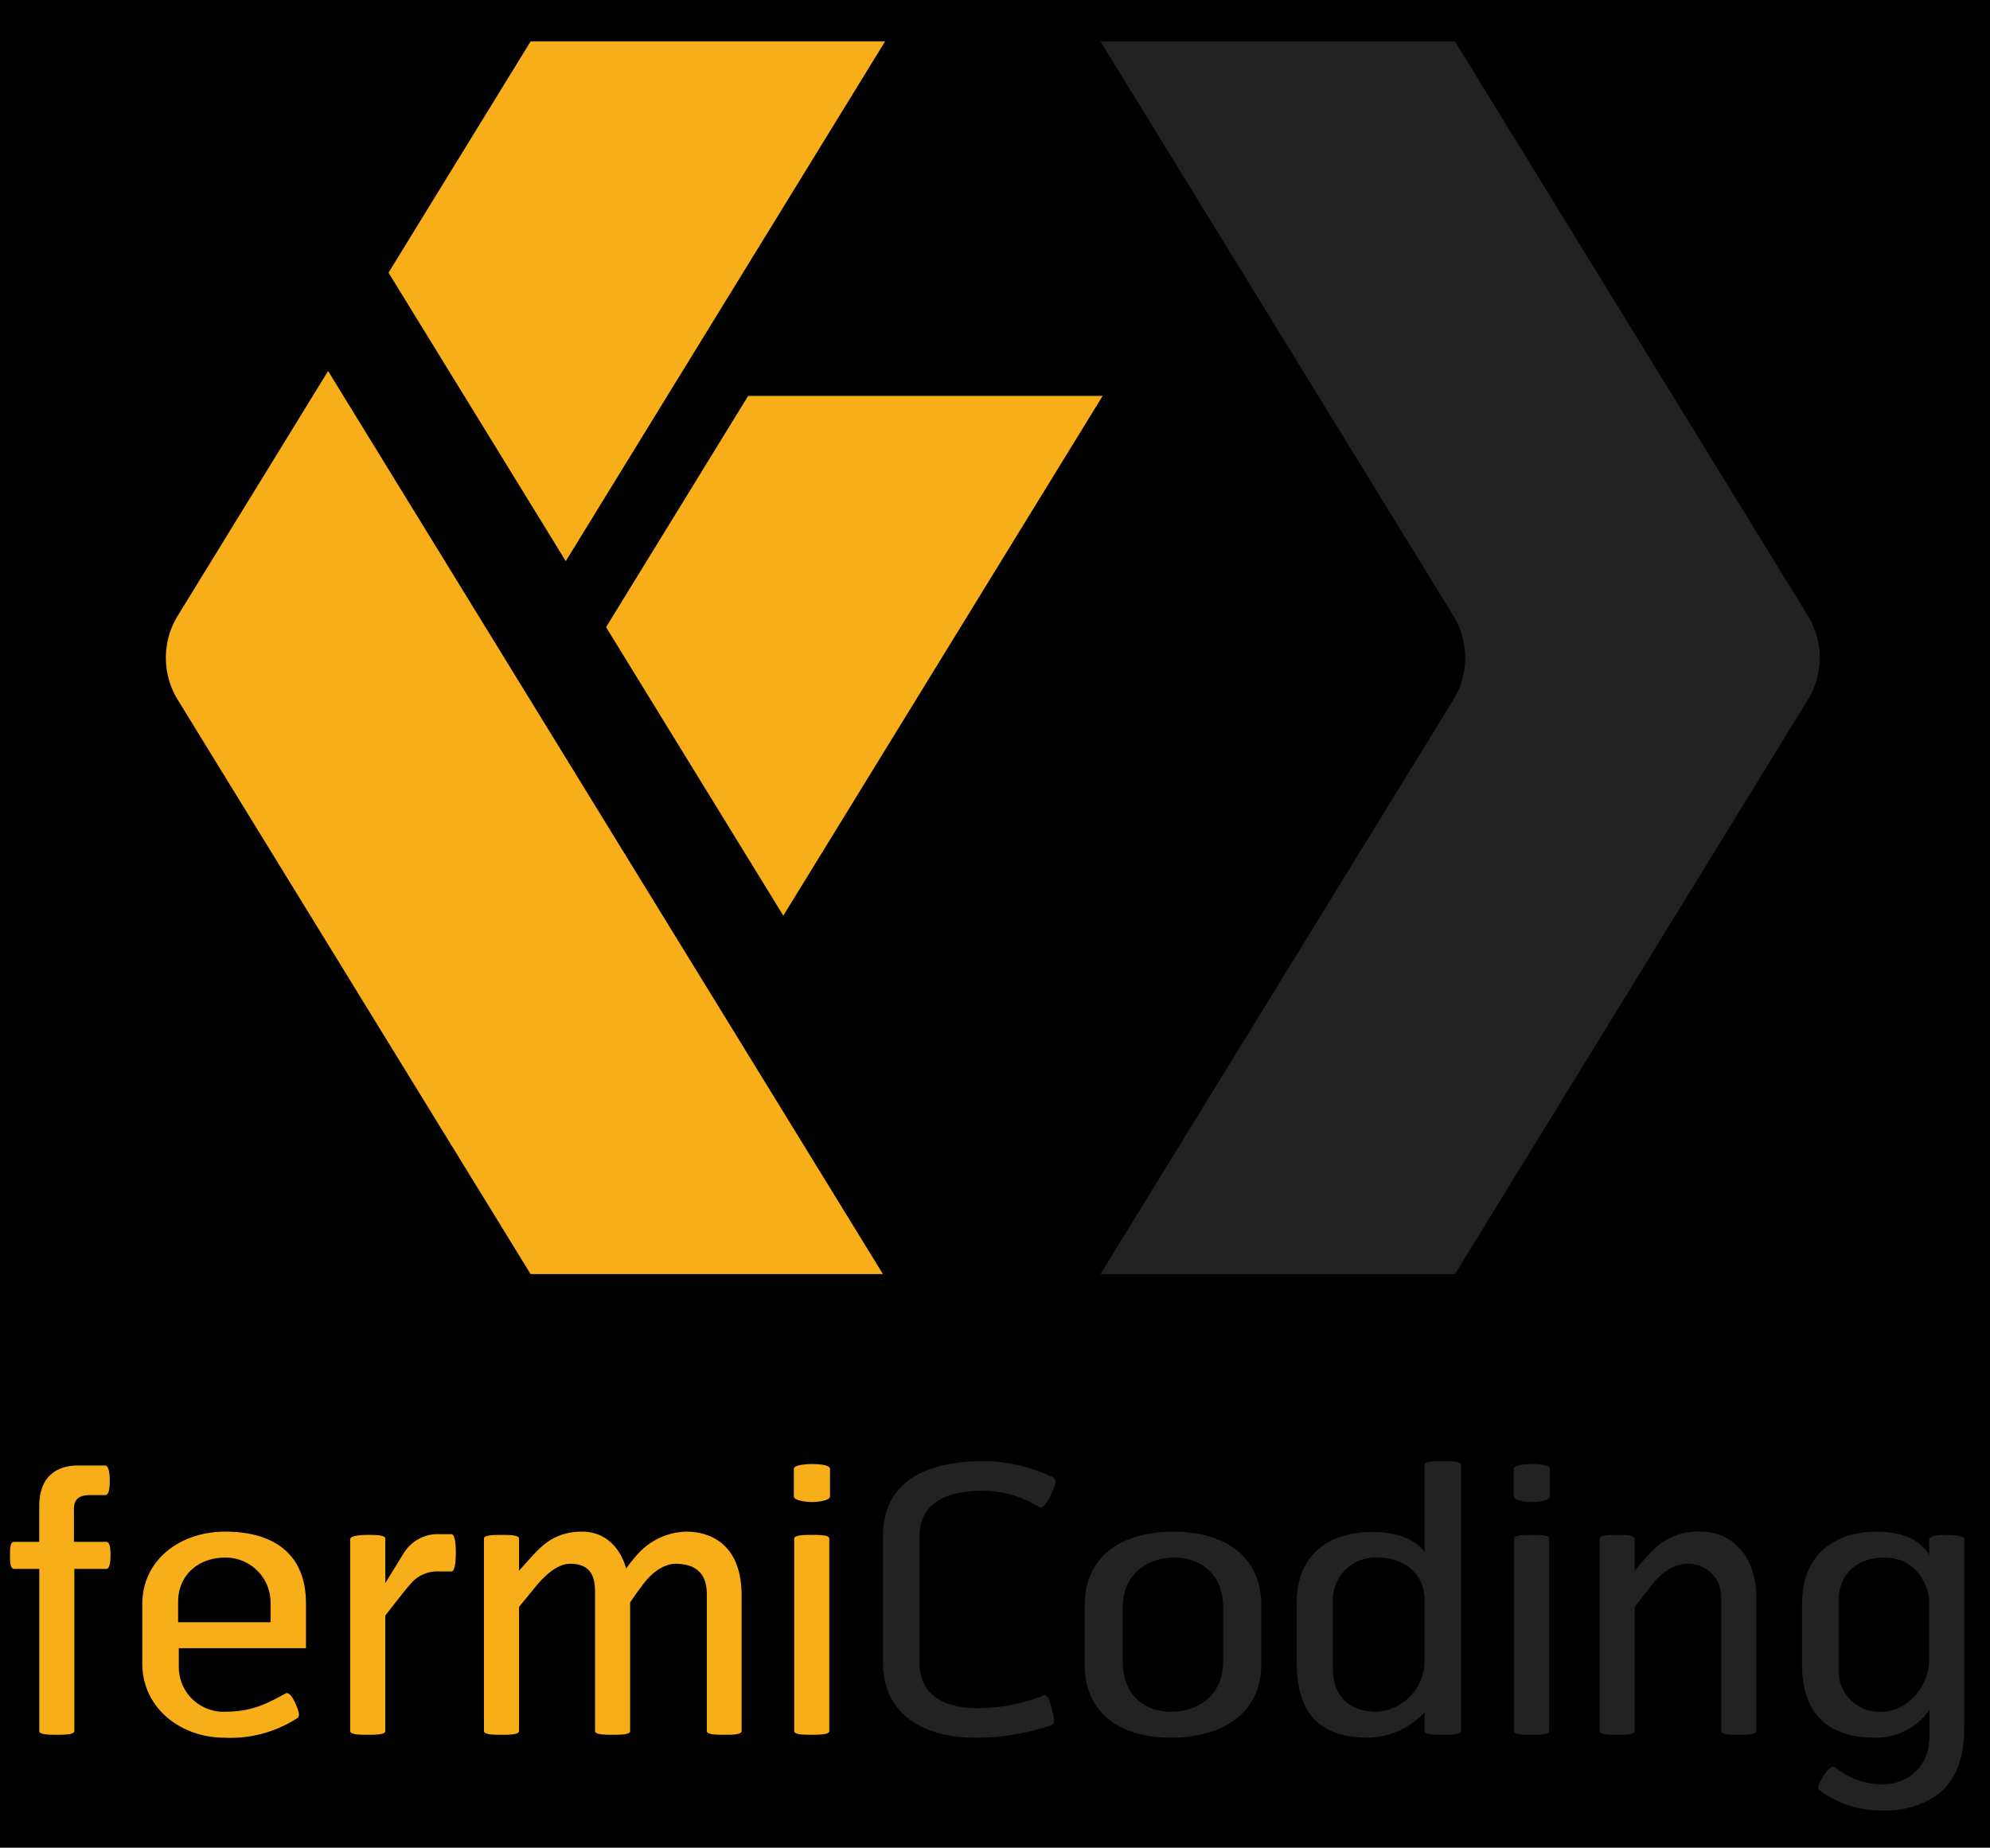
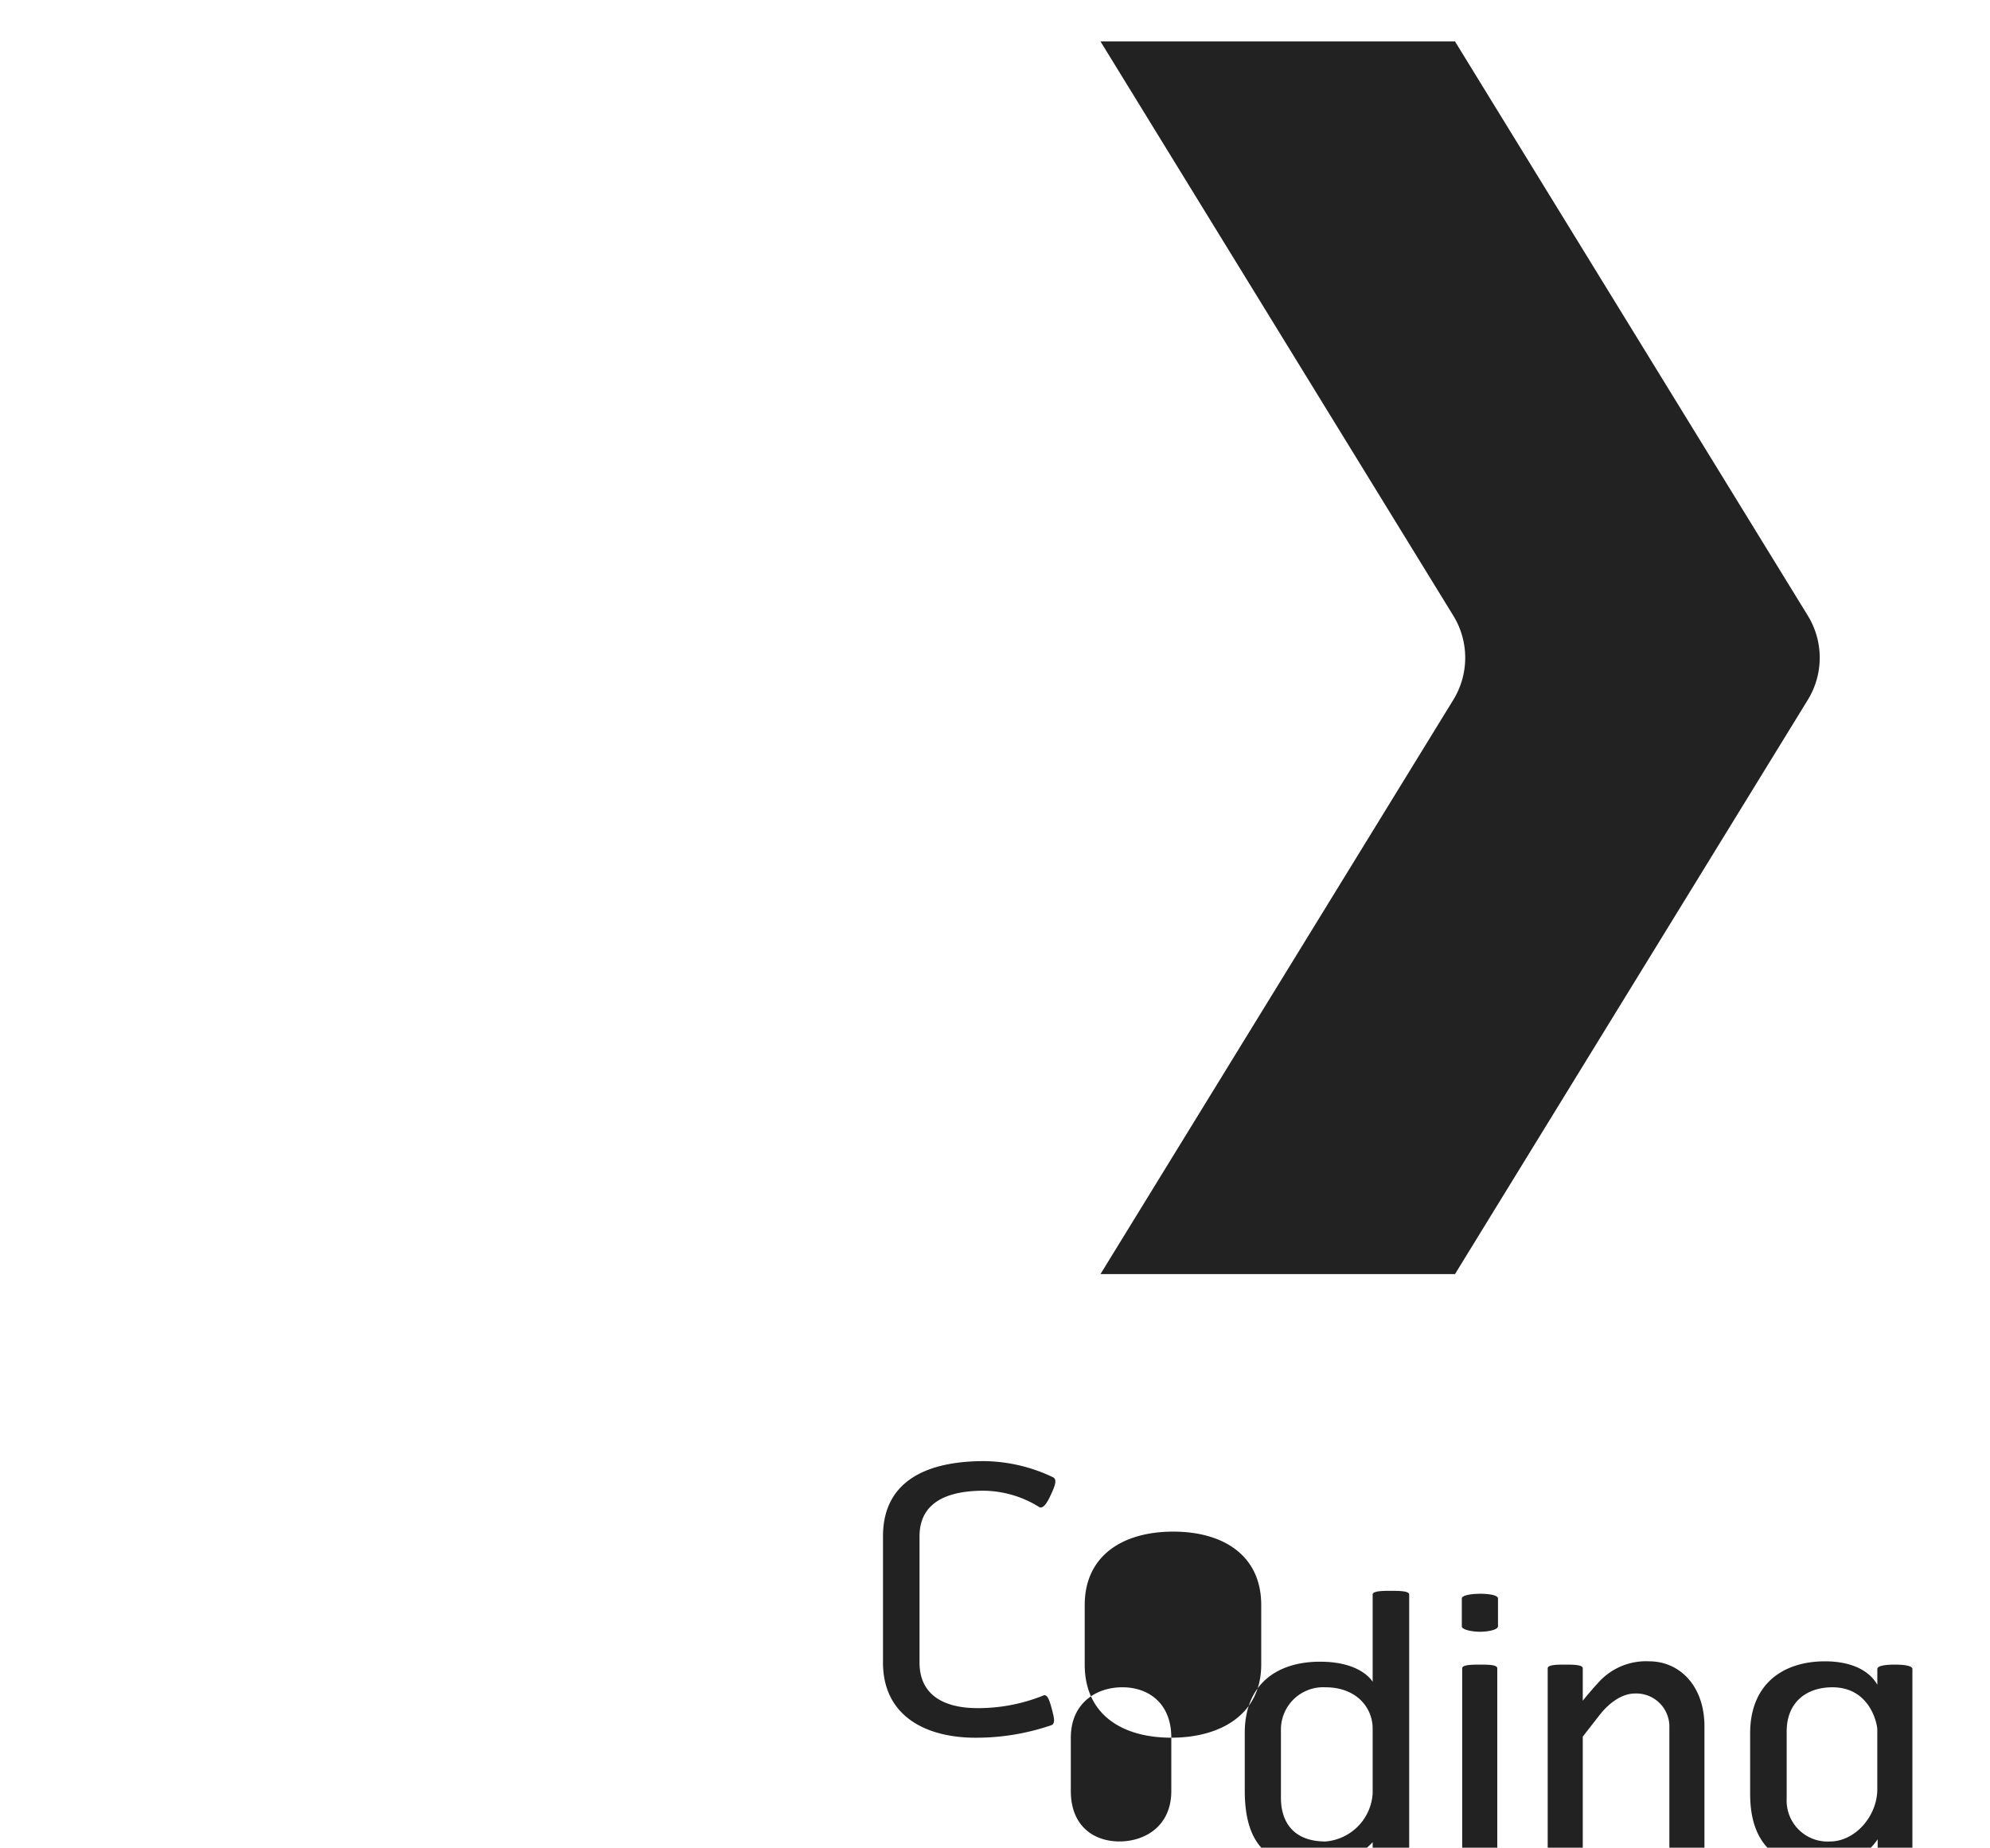
<svg xmlns="http://www.w3.org/2000/svg" id="logo_on_white" width="247.443" height="229.784" viewBox="0 0 247.443 229.784" version="1.1">
  <defs id="defs400">
    <style id="style398">
      .cls-1 {
        fill: #00000000;
      }

      .cls-2 {
        fill: #222;
      }

      .cls-2, .cls-3 {
        fill-rule: evenodd;
      }

      .cls-3 {
        fill: #f7ae18;
      }
    </style>
  </defs>
-   <rect id="background" class="cls-1" width="247.443" height="229.784" x="0" y="0" style="stroke-width:0.263" />
-   <path id="dark" class="cls-2" d="m 180.919,158.451 h -44.081 l 43.873,-71.418 a 9.994,9.994 0 0 0 0,-10.462 l -43.873,-71.42 h 44.081 l 43.873,71.418 a 9.994,9.994 0 0 1 0,10.462 z m -66.582,32.62 v 15.68 c 0,4.862 4.316,5.68 7.178,5.68 a 21.722,21.722 0 0 0 8.268,-1.591 c 0.455,-0.136 0.727,0.637 1,1.682 0.273,1.045 0.5,1.863 -0.091,2.044 a 28.857,28.857 0 0 1 -9.223,1.545 c -6.133,0.046 -11.675,-2.544 -11.675,-9.36 v -15.681 c 0,-6.906 5.451,-9.36 12.584,-9.36 a 20.371,20.371 0 0 1 8.541,2 c 0.591,0.273 0.227,1.136 -0.227,2.136 -0.454,1 -0.953,1.817 -1.453,1.59 a 13.285,13.285 0 0 0 -6.906,-2.044 c -3.725,-0.001 -7.996,0.953 -7.996,5.678 z m 31.307,25.035 c -6.225,0 -10.767,-2.953 -10.767,-9.087 v -7.407 c 0,-6.179 4.77,-9.133 11,-9.133 6.23,0 10.948,2.954 10.948,9.133 v 7.407 c -0.006,6.132 -4.958,9.087 -11.181,9.087 z m 6.452,-16.13 c 0,-4.317 -2.863,-6.27 -6.088,-6.27 -3.225,0 -6.407,1.953 -6.407,6.27 v 6.634 c 0,4.362 2.863,6.27 6.043,6.27 3.18,0 6.452,-1.908 6.452,-6.27 z m 27.307,15.767 c -0.908,0 -2.271,0 -2.271,-0.455 v -2.317 a 9.917,9.917 0 0 1 -6.861,3.135 c -6.587,0 -9.041,-3.362 -9.041,-9.542 v -7.179 c 0,-6.179 4.135,-8.86 9.36,-8.86 4.951,0 6.4,2.272 6.542,2.5 v -10.86 c 0,-0.454 1.363,-0.454 2.271,-0.454 0.908,0 2.272,0 2.272,0.454 v 33.124 c -0.001,0.454 -1.364,0.454 -2.273,0.454 z m -2.271,-16.9 c 0,-2.59 -2,-5.134 -5.861,-5.134 a 5.258,5.258 0 0 0 -5.543,5.316 v 8.406 c 0,3.18 1.681,5.452 5.543,5.452 a 6.389,6.389 0 0 0 5.861,-5.952 z m 11.087,-16.176 c 0,-0.454 1.409,-0.59 2.318,-0.59 0.909,0 2.181,0.136 2.181,0.59 v 3.453 c 0,0.455 -1.318,0.682 -2.227,0.682 -0.909,0 -2.272,-0.227 -2.272,-0.682 z m 2.227,33.079 c -0.909,0 -2.181,0 -2.181,-0.455 v -23.948 c 0,-0.455 1.317,-0.455 2.226,-0.455 0.909,0 2.136,0 2.136,0.455 v 23.945 c -0.001,0.455 -1.273,0.455 -2.183,0.455 z m 25.761,0 c -0.909,0 -2.181,0 -2.181,-0.455 v -16.54 a 4.119,4.119 0 0 0 -4.271,-4.271 c -1.5,0 -3.089,1 -4.407,2.681 l -2.09,2.681 v 15.448 c 0,0.455 -1.271,0.455 -2.18,0.455 -0.909,0 -2.181,0 -2.181,-0.455 v -23.947 c 0,-0.455 1.272,-0.455 2.181,-0.455 0.909,0 2.18,0 2.18,0.455 v 4.044 c 0.045,-0.091 1.5,-1.818 1.908,-2.227 a 7.929,7.929 0 0 1 6.36,-2.681 c 3.726,0 6.862,3 6.862,8.088 v 16.721 c -10e-4,0.455 -1.274,0.455 -2.182,0.455 z m 24.581,7.542 a 11.316,11.316 0 0 1 -6.815,1.863 12.6,12.6 0 0 1 -7.769,-2.544 c -0.364,-0.318 0.136,-1.091 0.591,-1.818 0.5,-0.772 1,-1.272 1.363,-1 a 9.71,9.71 0 0 0 6,2.135 c 1.817,0 5.769,-1.136 5.769,-6.179 v -3.135 a 8.021,8.021 0 0 1 -6.724,3.5 c -5.951,0 -9.132,-3 -9.132,-9.133 v -7.546 c 0,-6.134 4.09,-8.952 9.314,-8.952 2.817,0 5.316,0.864 6.5,2.908 v -1.953 c 0,-0.455 1.272,-0.546 2.181,-0.546 0.909,0 2.181,0.091 2.181,0.546 v 22.946 c -0.003,1.999 -0.052,6.497 -3.46,8.905 z m -0.908,-24.354 c 0,-0.545 -0.818,-5.225 -5.588,-5.225 -3.181,0 -5.679,1.817 -5.679,5.5 v 8.361 a 5.092,5.092 0 0 0 5.361,5.316 c 3.18,0 5.906,-3.18 5.906,-6.5 v -7.455 z" />
-   <path id="orange" class="cls-3" d="m 48.31,33.91 17.666,-28.759 H 110.057 L 70.35,69.787 Z m 27.049,44.086 17.667,-28.759 H 137.107 L 97.4,113.874 Z m -34.563,-31.855 68.992,112.31 H 65.976 l -43.873,-71.418 a 9.994,9.994 0 0 1 0,-10.462 z m -27.6,148.973 H 9.244 v 20.174 c 0,0.455 -1.273,0.455 -2.181,0.455 -0.908,0 -2.181,0 -2.181,-0.455 v -20.174 h -3.138 c -0.454,0 -0.5,-0.818 -0.5,-1.727 0,-0.909 0.045,-1.635 0.5,-1.635 h 3.135 v -4.453 c 0,-4.09 2.68,-5.044 4.77,-5.044 h 3.408 c 0.454,0 0.59,0.954 0.59,1.863 0,0.909 -0.09,1.818 -0.545,1.818 h -1.817 c -1.227,0 -2.09,0.318 -2.09,1.726 v 4.09 h 4 c 0.454,0 0.545,0.727 0.545,1.635 0,0.908 -0.096,1.727 -0.547,1.727 z m 24.853,9.86 h -15.814 v 2.363 a 5.555,5.555 0 0 0 5.634,5.543 c 3.135,0 4.952,-0.772 7.633,-2.272 0.409,-0.227 0.863,0.409 1.227,1.227 0.364,0.818 0.636,1.545 0.272,1.818 a 15.258,15.258 0 0 1 -9.132,2.453 c -5.27,0 -10.177,-3.589 -10.177,-9.224 v -7.36 c 0,-5.635 4.816,-9.043 10.314,-9.043 5.406,0 10.04,2.272 10.04,8.952 v 5.543 z m -4.407,-5.634 a 5.593,5.593 0 0 0 -5.588,-5.634 c -3.544,0 -5.906,2.317 -5.906,5.5 v 2.545 h 11.496 v -2.408 z m 20.9,-3.908 a 4.314,4.314 0 0 0 -3.408,1.454 c -1.045,1.182 -3.226,4.044 -3.226,4.044 v 14.358 c 0,0.455 -1.271,0.455 -2.18,0.455 -0.909,0 -2.181,0 -2.181,-0.455 v -23.854 c 0,-0.455 1.272,-0.546 2.181,-0.546 0.909,0 2.18,0 2.18,0.455 v 5.543 l 2.318,-3.771 a 4.959,4.959 0 0 1 4.5,-2.317 h 1.408 c 0.454,0 0.545,1.363 0.545,2.271 0,0.955 -0.091,2.363 -0.545,2.363 h -1.59 z m 35.53,20.311 c -0.909,0 -2.181,0 -2.181,-0.455 v -16.993 c 0,-2.272 -1.045,-3.817 -3.907,-3.817 -0.954,0 -2.635,0.591 -4.18,2.772 0,0 -0.636,0.818 -1.454,2.044 v 15.994 c 0,0.455 -1.272,0.455 -2.181,0.455 -0.909,0 -2.18,0 -2.18,-0.455 v -16.993 c 0,-1.363 0.045,-3.817 -3.09,-3.817 -1.681,0 -3.271,1.59 -4.316,2.863 l -2.044,2.5 v 15.448 c 0,0.455 -1.273,0.455 -2.181,0.455 -0.908,0 -2.181,0 -2.181,-0.455 v -23.946 c 0,-0.455 1.272,-0.455 2.181,-0.455 0.909,0 2.181,0 2.181,0.455 v 4 c 0,0 1.045,-1.181 1.544,-1.726 1.227,-1.318 2.863,-3.136 6.27,-3.136 4.5,0 5.5,4.59 5.5,4.59 a 20.59,20.59 0 0 1 1.545,-1.909 8.4,8.4 0 0 1 5.906,-2.681 c 3.317,0 6.906,1.818 6.906,7.907 v 16.9 c -0.004,0.455 -1.23,0.455 -2.139,0.455 z m 8.636,-33.079 c 0,-0.454 1.409,-0.59 2.318,-0.59 0.909,0 2.18,0.136 2.18,0.59 v 3.453 c 0,0.455 -1.317,0.682 -2.226,0.682 -0.909,0 -2.272,-0.227 -2.272,-0.682 z m 2.227,33.079 c -0.909,0 -2.181,0 -2.181,-0.455 v -23.945 c 0,-0.455 1.318,-0.455 2.226,-0.455 0.908,0 2.135,0 2.135,0.455 v 23.945 c -0.001,0.455 -1.271,0.455 -2.181,0.455 z" />
+   <path id="dark" class="cls-2" d="m 180.919,158.451 h -44.081 l 43.873,-71.418 a 9.994,9.994 0 0 0 0,-10.462 l -43.873,-71.42 h 44.081 l 43.873,71.418 a 9.994,9.994 0 0 1 0,10.462 z m -66.582,32.62 v 15.68 c 0,4.862 4.316,5.68 7.178,5.68 a 21.722,21.722 0 0 0 8.268,-1.591 c 0.455,-0.136 0.727,0.637 1,1.682 0.273,1.045 0.5,1.863 -0.091,2.044 a 28.857,28.857 0 0 1 -9.223,1.545 c -6.133,0.046 -11.675,-2.544 -11.675,-9.36 v -15.681 c 0,-6.906 5.451,-9.36 12.584,-9.36 a 20.371,20.371 0 0 1 8.541,2 c 0.591,0.273 0.227,1.136 -0.227,2.136 -0.454,1 -0.953,1.817 -1.453,1.59 a 13.285,13.285 0 0 0 -6.906,-2.044 c -3.725,-0.001 -7.996,0.953 -7.996,5.678 z m 31.307,25.035 c -6.225,0 -10.767,-2.953 -10.767,-9.087 v -7.407 c 0,-6.179 4.77,-9.133 11,-9.133 6.23,0 10.948,2.954 10.948,9.133 v 7.407 c -0.006,6.132 -4.958,9.087 -11.181,9.087 z c 0,-4.317 -2.863,-6.27 -6.088,-6.27 -3.225,0 -6.407,1.953 -6.407,6.27 v 6.634 c 0,4.362 2.863,6.27 6.043,6.27 3.18,0 6.452,-1.908 6.452,-6.27 z m 27.307,15.767 c -0.908,0 -2.271,0 -2.271,-0.455 v -2.317 a 9.917,9.917 0 0 1 -6.861,3.135 c -6.587,0 -9.041,-3.362 -9.041,-9.542 v -7.179 c 0,-6.179 4.135,-8.86 9.36,-8.86 4.951,0 6.4,2.272 6.542,2.5 v -10.86 c 0,-0.454 1.363,-0.454 2.271,-0.454 0.908,0 2.272,0 2.272,0.454 v 33.124 c -0.001,0.454 -1.364,0.454 -2.273,0.454 z m -2.271,-16.9 c 0,-2.59 -2,-5.134 -5.861,-5.134 a 5.258,5.258 0 0 0 -5.543,5.316 v 8.406 c 0,3.18 1.681,5.452 5.543,5.452 a 6.389,6.389 0 0 0 5.861,-5.952 z m 11.087,-16.176 c 0,-0.454 1.409,-0.59 2.318,-0.59 0.909,0 2.181,0.136 2.181,0.59 v 3.453 c 0,0.455 -1.318,0.682 -2.227,0.682 -0.909,0 -2.272,-0.227 -2.272,-0.682 z m 2.227,33.079 c -0.909,0 -2.181,0 -2.181,-0.455 v -23.948 c 0,-0.455 1.317,-0.455 2.226,-0.455 0.909,0 2.136,0 2.136,0.455 v 23.945 c -0.001,0.455 -1.273,0.455 -2.183,0.455 z m 25.761,0 c -0.909,0 -2.181,0 -2.181,-0.455 v -16.54 a 4.119,4.119 0 0 0 -4.271,-4.271 c -1.5,0 -3.089,1 -4.407,2.681 l -2.09,2.681 v 15.448 c 0,0.455 -1.271,0.455 -2.18,0.455 -0.909,0 -2.181,0 -2.181,-0.455 v -23.947 c 0,-0.455 1.272,-0.455 2.181,-0.455 0.909,0 2.18,0 2.18,0.455 v 4.044 c 0.045,-0.091 1.5,-1.818 1.908,-2.227 a 7.929,7.929 0 0 1 6.36,-2.681 c 3.726,0 6.862,3 6.862,8.088 v 16.721 c -10e-4,0.455 -1.274,0.455 -2.182,0.455 z m 24.581,7.542 a 11.316,11.316 0 0 1 -6.815,1.863 12.6,12.6 0 0 1 -7.769,-2.544 c -0.364,-0.318 0.136,-1.091 0.591,-1.818 0.5,-0.772 1,-1.272 1.363,-1 a 9.71,9.71 0 0 0 6,2.135 c 1.817,0 5.769,-1.136 5.769,-6.179 v -3.135 a 8.021,8.021 0 0 1 -6.724,3.5 c -5.951,0 -9.132,-3 -9.132,-9.133 v -7.546 c 0,-6.134 4.09,-8.952 9.314,-8.952 2.817,0 5.316,0.864 6.5,2.908 v -1.953 c 0,-0.455 1.272,-0.546 2.181,-0.546 0.909,0 2.181,0.091 2.181,0.546 v 22.946 c -0.003,1.999 -0.052,6.497 -3.46,8.905 z m -0.908,-24.354 c 0,-0.545 -0.818,-5.225 -5.588,-5.225 -3.181,0 -5.679,1.817 -5.679,5.5 v 8.361 a 5.092,5.092 0 0 0 5.361,5.316 c 3.18,0 5.906,-3.18 5.906,-6.5 v -7.455 z" />
</svg>